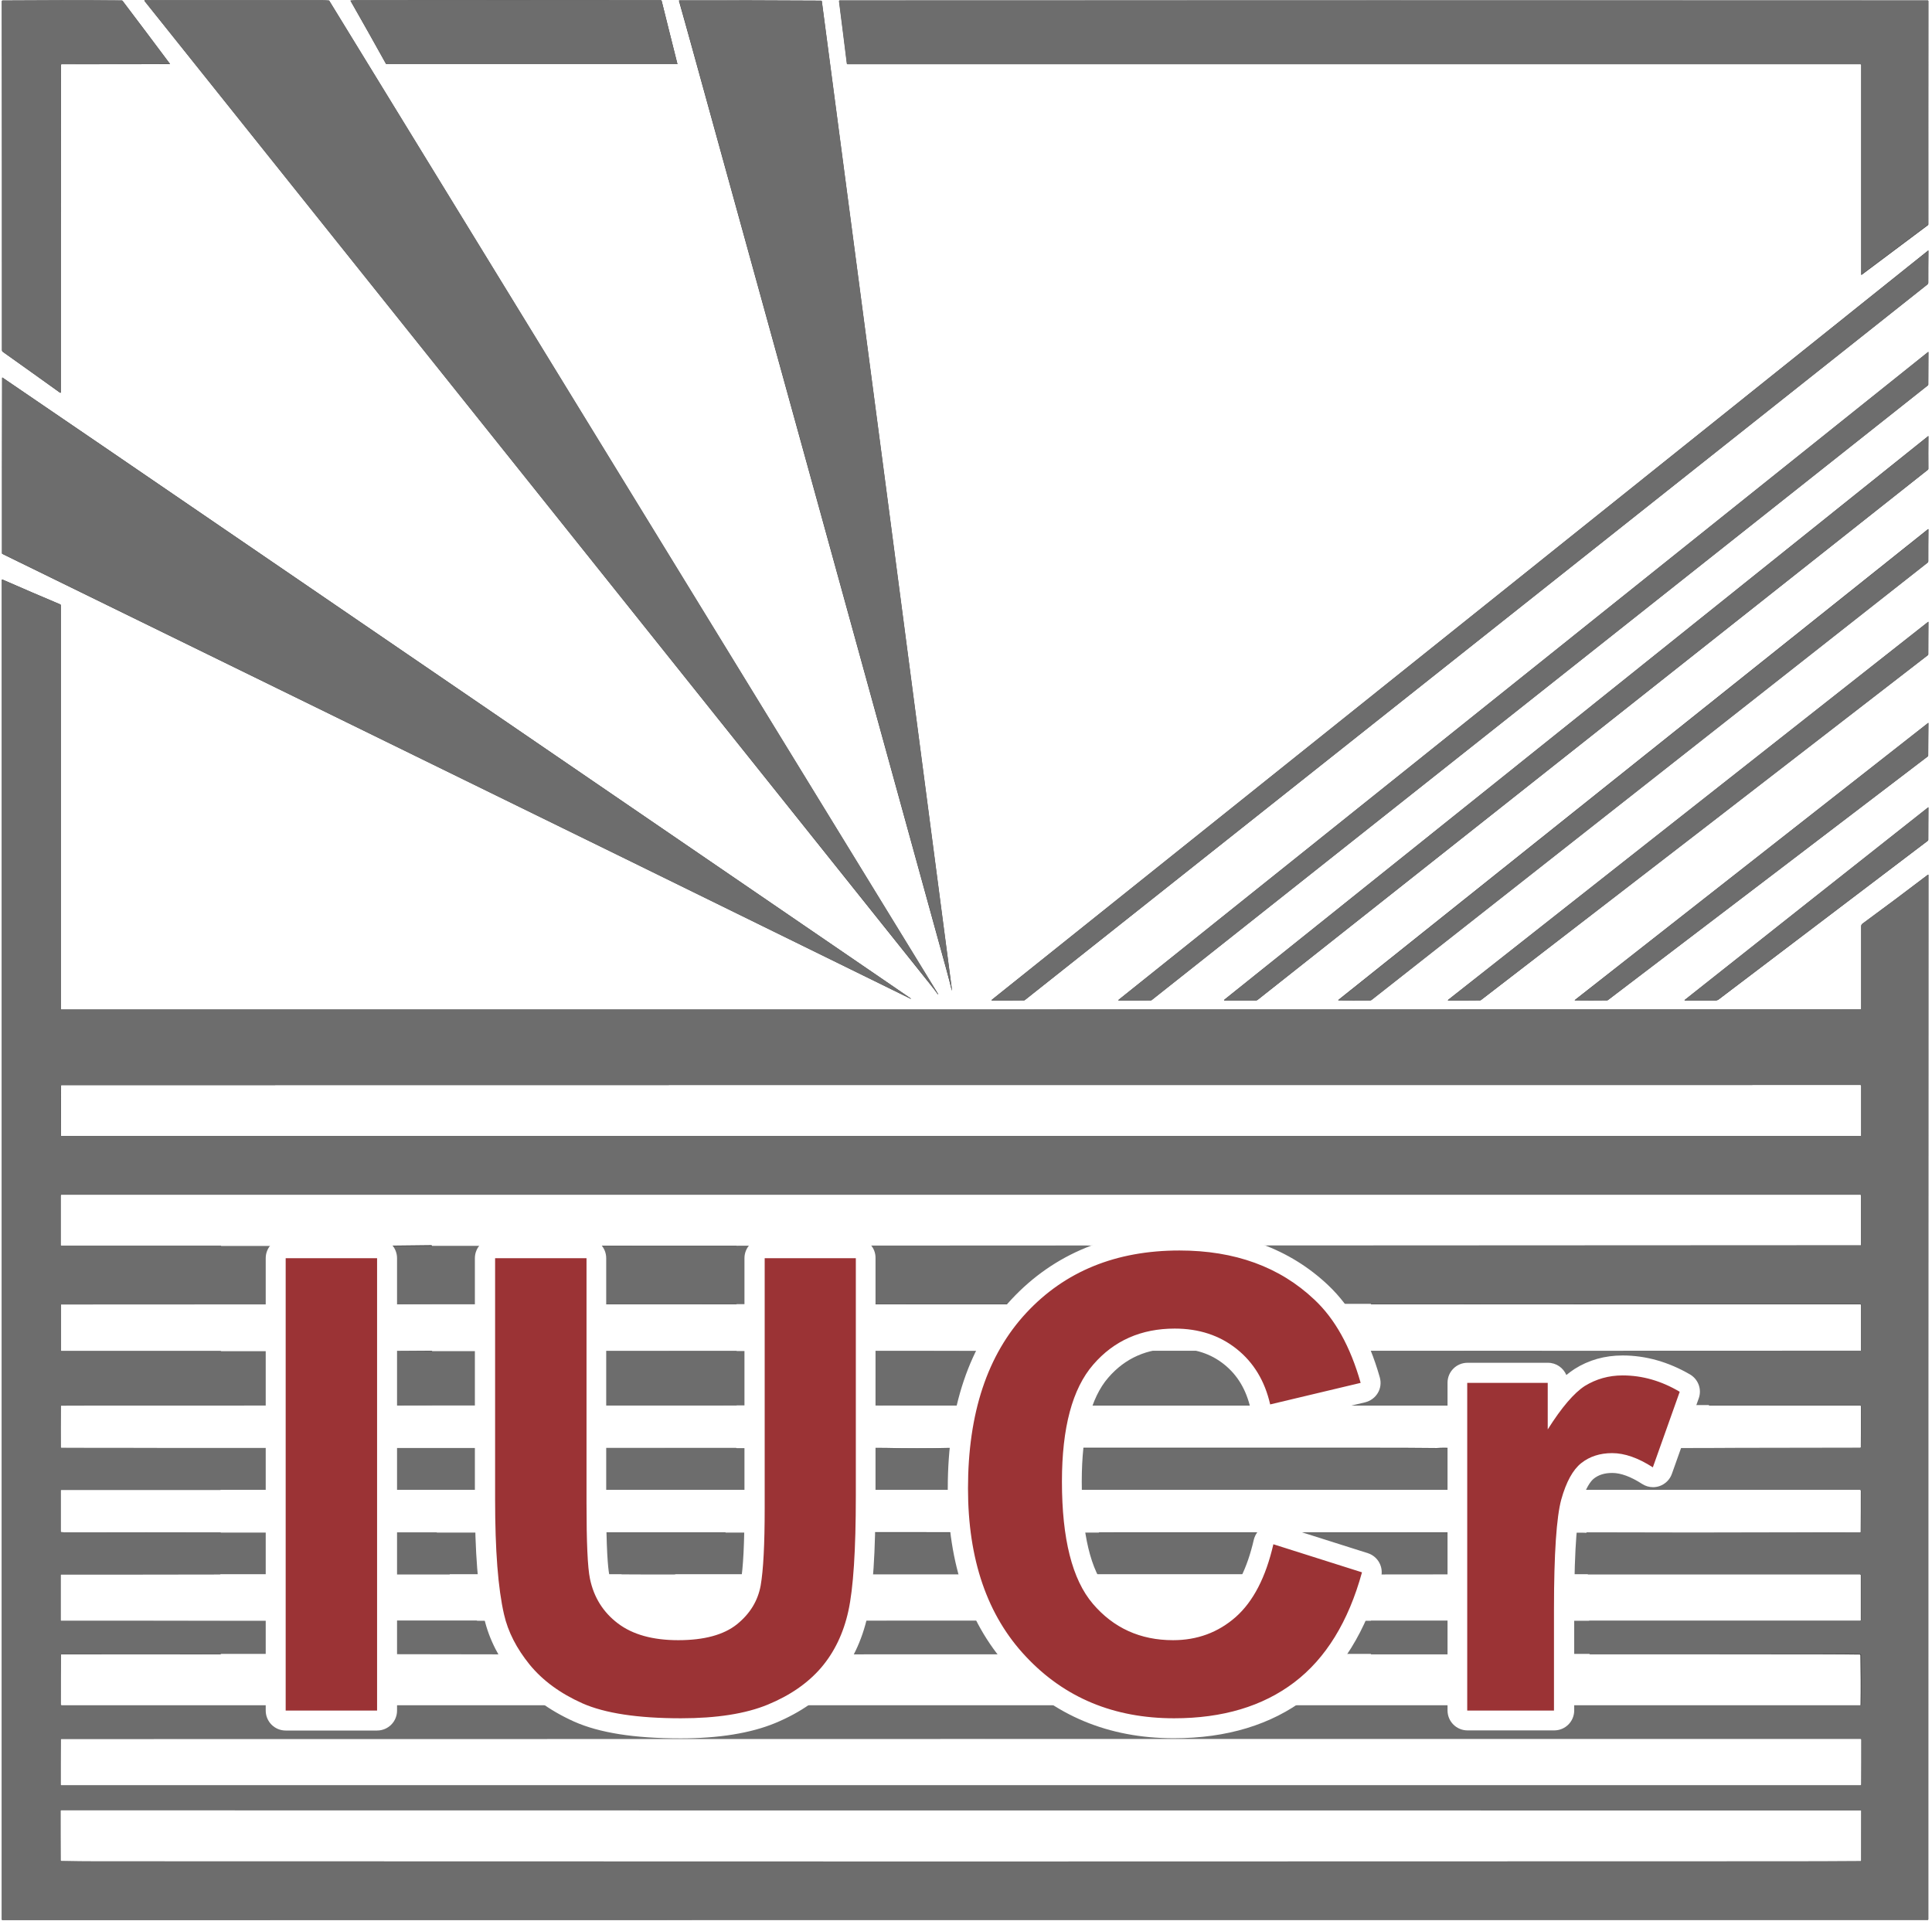
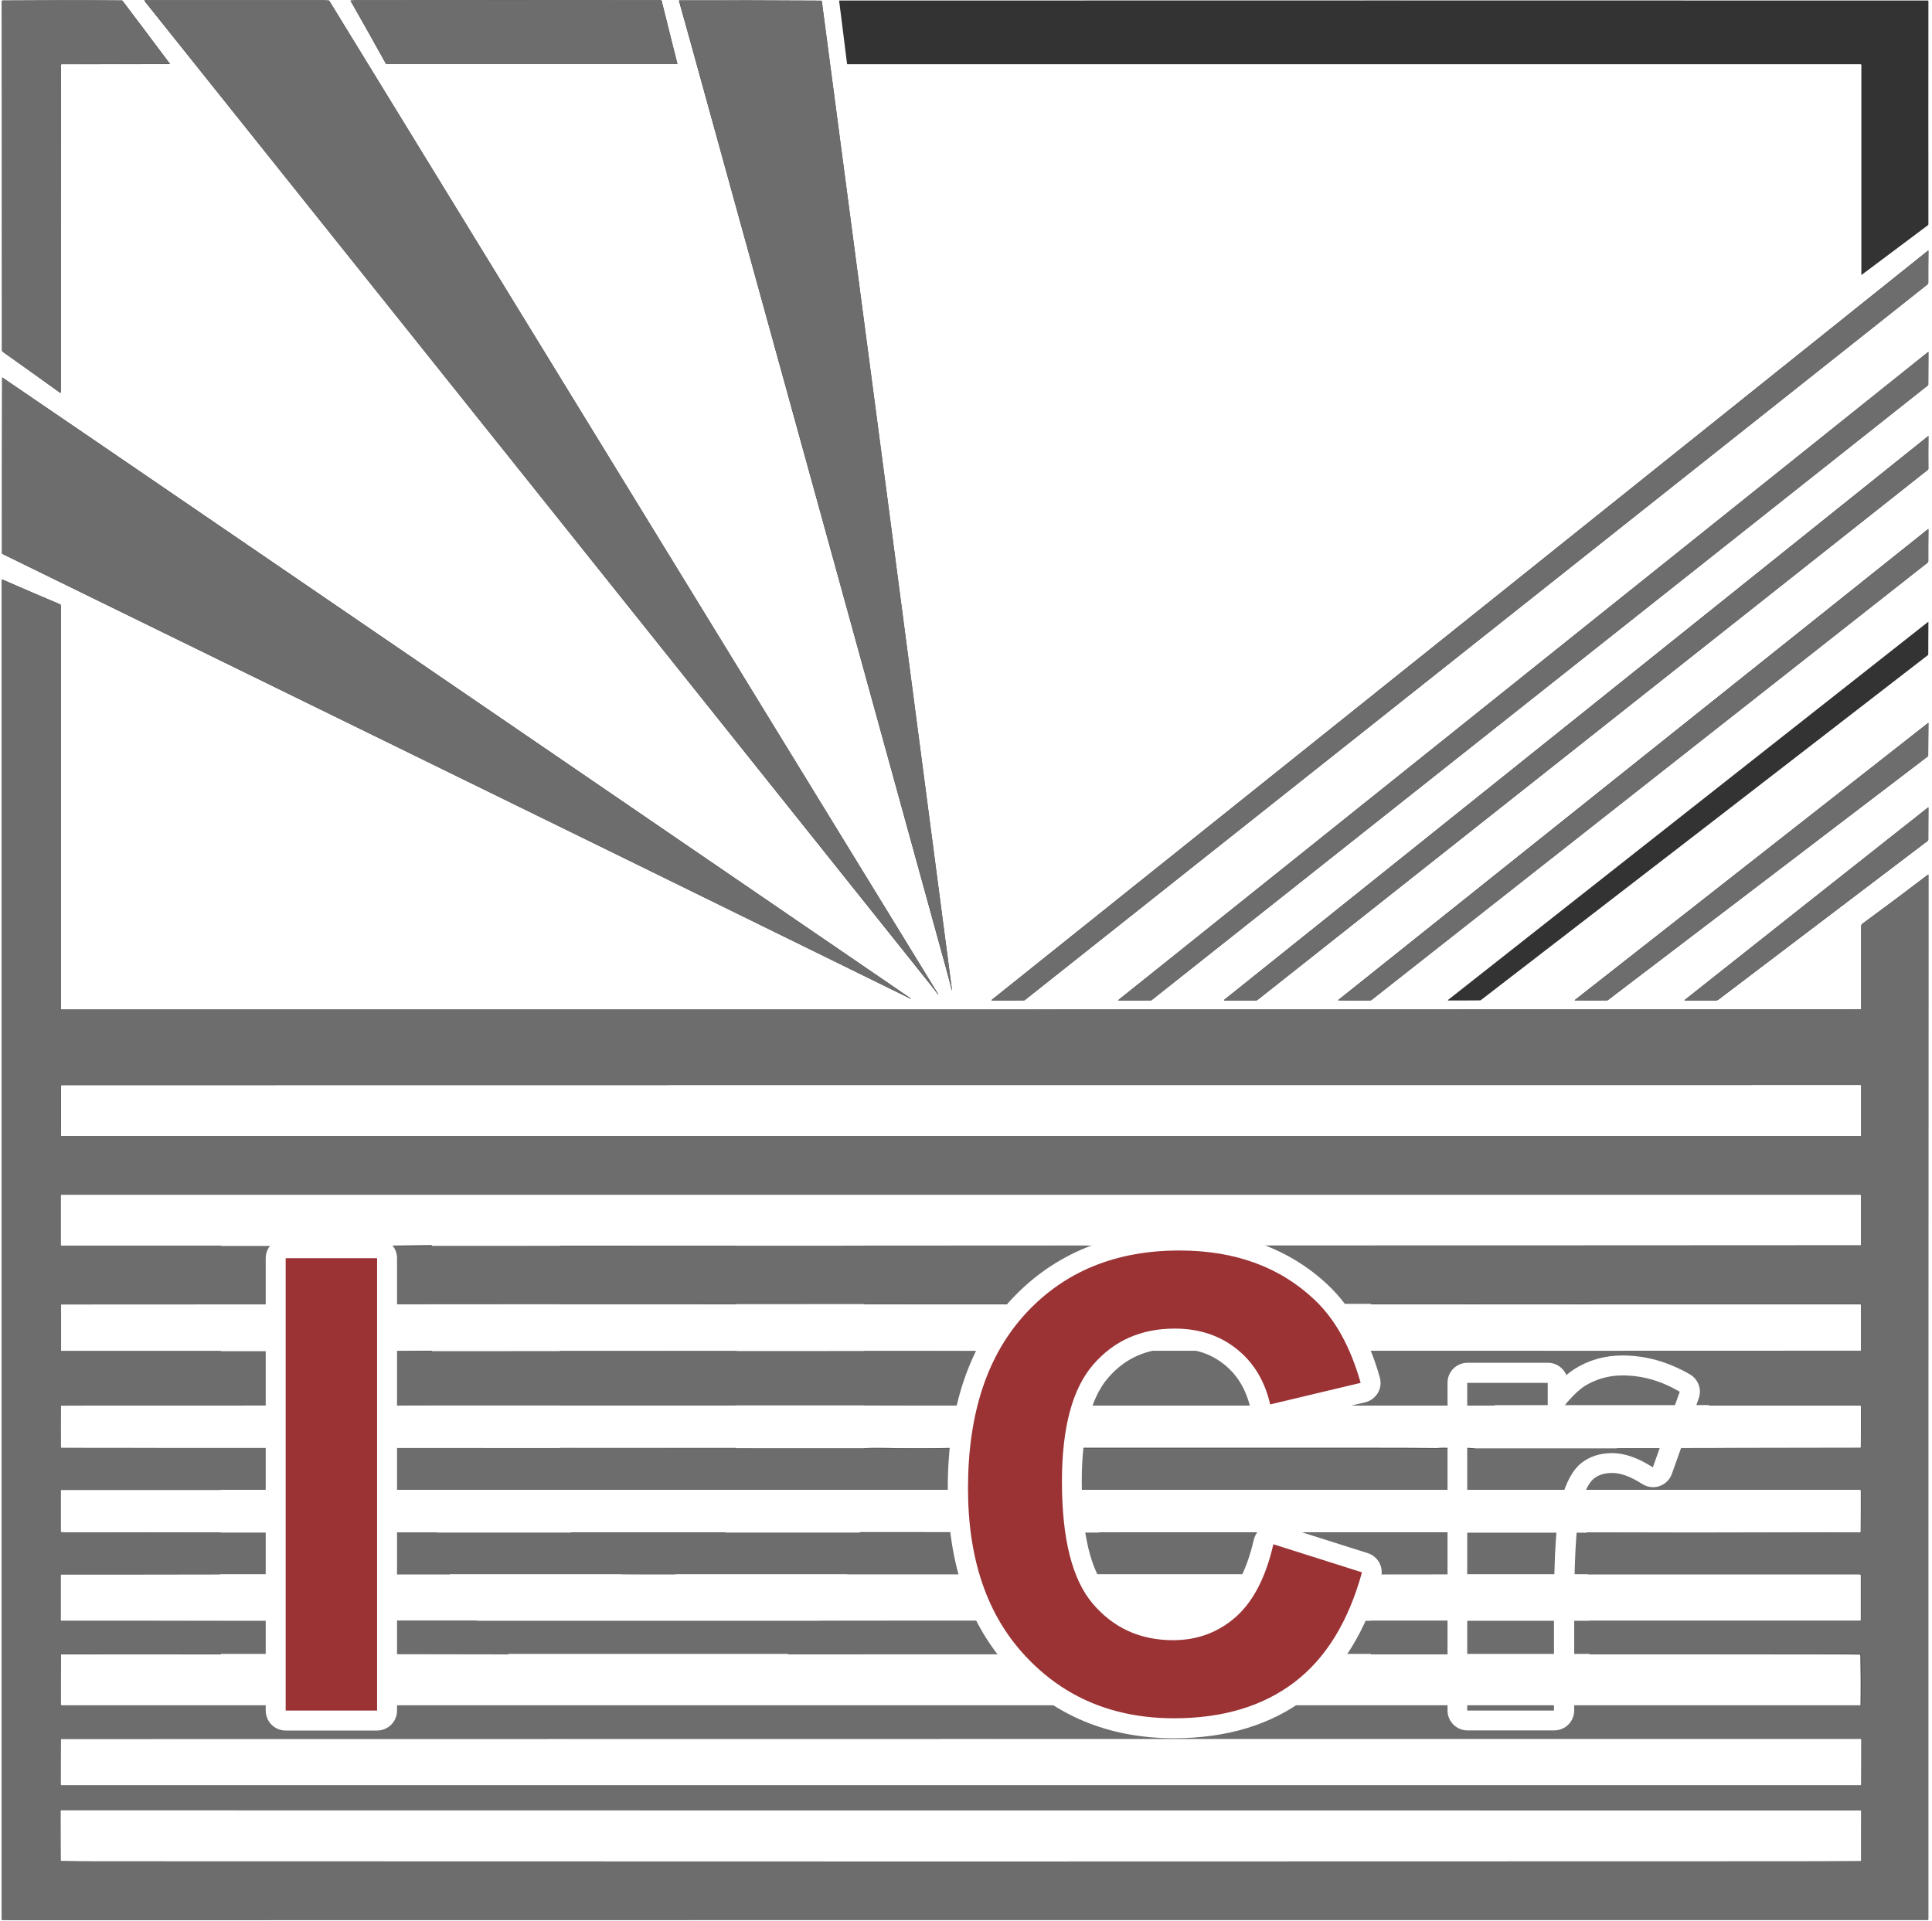
<svg xmlns="http://www.w3.org/2000/svg" version="1.1" id="Calque_1" x="0px" y="0px" viewBox="0 0 1452 1444" style="enable-background:new 0 0 1452 1444;" xml:space="preserve">
  <rect x="0" y="0" width="1452" height="1444" fill="#333333" stroke="none" />
  <style type="text/css">
	.st0{fill:#FFFFFF;}
	.st1{fill:#6D6D6D;}
	.st2{fill:#9B3335;}
</style>
  <g>
    <path class="st0" d="M0,0c484,0,968,0,1452,0c0,481.3,0,962.7,0,1444c-484,0-968,0-1452,0C0,962.7,0,481.3,0,0z M46.3,48.3   c27,0,54-0.1,81.3-0.1c0.2,0,0.2-0.1,0.1-0.2c-12.2-16.4-24.1-32.2-35.5-47.2c-0.2-0.3-0.5-0.4-0.8-0.4C61.6,0.1,31.7,0.2,1.9,0.4   c-0.3,0-0.5,0.2-0.5,0.5c0.1,86.4,0.1,173.8,0.1,262.3c0,0.5,0.2,1,0.7,1.3C16.7,274.8,31,285,45,295.1c0.5,0.3,0.7,0.2,0.7-0.4   c0-82.5,0-164.5,0.1-245.9C45.8,48.5,46,48.3,46.3,48.3z M247.1,0.4c-1.6-0.1-3.2-0.2-4.9-0.2c-44.2,0-88.7,0-133.2,0   c-0.5,0-0.6,0.2-0.3,0.6C305.8,247.4,502.6,493.8,699.2,740c2,2.5,3.8,4.8,5.4,7.1c0.7,0.7,0.7,0.6,0.1-0.4   C552.3,498,399.9,249.3,247.5,0.7C247.4,0.5,247.3,0.4,247.1,0.4L247.1,0.4z M263.6,0.4c-0.2,0-0.2,0.1-0.1,0.3   c9.1,15.9,17.9,31.6,26.5,47.1c0.2,0.3,0.4,0.4,0.7,0.4c73,0,145.8,0,218.2,0c0.2,0,0.2-0.1,0.2-0.2c-3.9-15.6-7.9-31.3-11.8-47.2   c-0.1-0.4-0.3-0.6-0.7-0.6c-76.2-0.1-152.5-0.1-228.9,0C266.5,0.2,265.1,0.3,263.6,0.4z M519.2,32.6c64.1,232,128.1,464,192,696   c1.7,6,3,11.3,4.1,15.9c0.1,0,0.1-0.6-0.1-1.9c-32.4-247.4-64.9-494.6-97.6-741.6c0-0.3-0.2-0.5-0.6-0.5   c-34.5-0.2-70-0.3-106.3-0.2c-0.4,0-0.5,0.2-0.4,0.5C513.3,11.3,516.2,21.9,519.2,32.6z M1449.3,0.9c0-0.4-0.2-0.5-0.5-0.5   c-272.8-0.1-545.3-0.1-817.6,0c-0.4,0-0.6,0.2-0.5,0.6c2.1,16.2,4,31.9,5.9,47c0,0.2,0.2,0.3,0.4,0.3c253.8,0,507.6,0,761.2,0   c0.5,0,0.7,0.2,0.7,0.7c0,52.5,0,105,0,157.5c0,0.2,0.1,0.2,0.2,0.1c16.9-12.6,33.5-25.1,49.8-37.3c0.3-0.2,0.4-0.5,0.4-0.8   C1449.2,112.9,1449.3,57,1449.3,0.9L1449.3,0.9z M1449.3,188.4c0-0.2-0.1-0.2-0.2-0.1C1214.6,376.1,980,563.8,745.5,751.4   c-0.5,0.4-0.4,0.6,0.2,0.6c8,0,16,0,23.8-0.1c0.3,0,0.6-0.1,0.8-0.3c226.6-179.7,452.7-359,678.2-537.8c0.4-0.4,0.7-0.8,0.7-1.4   C1449.2,204.5,1449.2,196.5,1449.3,188.4L1449.3,188.4z M1449.3,264.7c0-0.2-0.1-0.2-0.2-0.1C1246,427,1043.3,589.3,840.8,751.4   c-0.5,0.4-0.4,0.6,0.2,0.6c8.1,0,16,0,23.7-0.1c0.3,0,0.6-0.1,0.9-0.3c194.4-154,388.8-307.9,583.2-461.9c0.3-0.2,0.4-0.5,0.4-0.8   C1449.2,281.2,1449.3,273.1,1449.3,264.7L1449.3,264.7z M256.2,540.8c142.7,69.8,285.4,139.7,428,209.8c0.4,0.1,0.6,0.1,0.5,0   C482.1,612,279.5,473.4,76.8,334.9C51.7,317.8,26.7,300.7,2,283.9c-0.3-0.2-0.4-0.1-0.4,0.2c-0.1,43.6-0.1,87.6-0.1,131.8   c0,0.2,0.1,0.3,0.2,0.4C86.8,457.9,171.6,499.4,256.2,540.8L256.2,540.8z M1449.3,327.9c0-0.2-0.1-0.2-0.2-0.1   C1272.9,469,1096.7,610.1,920.4,751.2c-0.6,0.5-0.5,0.8,0.3,0.8c7.4,0,15,0,22.9,0c0.6,0,1.2-0.2,1.7-0.6   c167.2-132.2,335.1-265,503.7-398.4c0.2-0.2,0.3-0.4,0.3-0.7C1449.2,344.6,1449.2,336.5,1449.3,327.9L1449.3,327.9z M1449.3,398   c0-0.4-0.1-0.4-0.4-0.2c-147.9,118-295.5,235.9-443,353.7c-0.3,0.2-0.2,0.3,0.1,0.3c6.8,0.2,14.6,0.2,23.5,0.1c0.5,0,1-0.2,1.4-0.5   c139.1-109.4,278.3-218.9,417.8-328.6c0.3-0.3,0.5-0.6,0.5-1C1449.2,414,1449.2,406,1449.3,398L1449.3,398z M1398.2,758.7   c-450.4,0.1-901.1,0.1-1352.1,0.1c-0.2,0-0.4-0.1-0.4-0.4c0-101.2,0-202.4,0-303.4c0-0.4-0.2-0.7-0.6-0.8   c-14.5-6.1-28.9-12.3-43.3-18.6c-0.2-0.1-0.4,0-0.4,0.2c0,335.6,0,671.3,0,1007c0,0.2,0.1,0.3,0.3,0.3   c482.3-0.1,964.7-0.1,1447.1-0.1c0.3,0,0.4-0.1,0.4-0.4c0-261.6,0-523.3,0.1-784.9c0-0.3-0.1-0.4-0.4-0.2   c-16.3,12.4-32.7,24.7-49.2,36.8c-0.6,0.5-0.9,1.1-0.9,1.9c0,19.8,0,40.5,0,61.9C1398.8,758.5,1398.6,758.7,1398.2,758.7   L1398.2,758.7z M1449.3,467.5c0-0.2-0.1-0.2-0.2-0.1c-120.1,94.6-240.3,189.3-360.6,284c-0.5,0.4-0.4,0.6,0.2,0.6   c8,0,15.8,0,23.5-0.1c0.3,0,0.6-0.1,0.9-0.3c111.8-86.1,223.7-172.4,335.7-259.1c0.3-0.2,0.4-0.5,0.4-0.8   C1449.2,484.2,1449.3,476.1,1449.3,467.5L1449.3,467.5z M1449.3,543.5c0-0.2-0.1-0.2-0.2-0.1c-88.2,69.2-176.7,138.6-265.5,208.2   c-0.3,0.2-0.2,0.3,0.1,0.3c8.1,0.1,16.1,0.1,23.9,0c0.3,0,0.6-0.1,0.9-0.3c79.9-60.8,160-121.8,240.2-183c0.3-0.2,0.4-0.5,0.4-0.9   C1449.2,559.7,1449.2,551.7,1449.3,543.5z M1449.3,607c0-0.2-0.1-0.2-0.2-0.1c-61.1,48.2-122,96.4-182.8,144.6   c-0.4,0.3-0.4,0.5,0.2,0.5c7.5,0,15.1,0,22.8,0c0.9,0,1.7-0.3,2.4-0.8c52.5-39.8,104.8-79.5,157.1-119.2c0.3-0.2,0.4-0.5,0.4-0.8   C1449.2,623.7,1449.3,615.6,1449.3,607L1449.3,607z" />
    <path class="st1" d="M92.2,0.7c11.4,15.1,23.2,30.8,35.5,47.2c0.1,0.2,0.1,0.2-0.1,0.2c-27.2,0-54.3,0.1-81.3,0.1   c-0.3,0-0.5,0.2-0.5,0.5c-0.1,81.4-0.1,163.4-0.1,245.9c0,0.6-0.2,0.7-0.7,0.4C31,285,16.7,274.8,2.2,264.5   c-0.4-0.3-0.7-0.7-0.7-1.3c0-88.5,0-175.9-0.1-262.3c0-0.3,0.2-0.5,0.5-0.5c29.8-0.2,59.6-0.3,89.5-0.1C91.8,0.3,92,0.4,92.2,0.7z" />
    <path class="st1" d="M109,0.2c44.6,0,89,0,133.2,0c1.6,0,3.3,0.1,4.9,0.2c0.2,0,0.3,0.1,0.4,0.2c152.4,248.6,304.8,497.3,457.3,746   c0.6,1,0.6,1.1-0.1,0.4c-1.7-2.2-3.5-4.6-5.4-7.1C502.6,493.8,305.8,247.4,108.7,0.9C108.4,0.4,108.5,0.2,109,0.2L109,0.2z" />
    <path class="st1" d="M263.6,0.4c1.5-0.1,2.9-0.2,4.1-0.2c76.3-0.1,152.6-0.1,228.9,0c0.4,0,0.6,0.2,0.7,0.6   c4,15.9,7.9,31.6,11.8,47.2c0,0.2,0,0.2-0.2,0.2c-72.5,0-145.2,0-218.2,0c-0.3,0-0.6-0.1-0.7-0.4c-8.6-15.5-17.5-31.2-26.5-47.1   C263.4,0.5,263.4,0.5,263.6,0.4z" />
    <path class="st1" d="M510.8,0.3c36.3-0.1,71.7,0,106.3,0.2c0.3,0,0.5,0.2,0.6,0.5c32.7,247,65.2,494.2,97.6,741.6   c0.2,1.3,0.2,2,0.1,1.9c-1.1-4.6-2.5-9.8-4.1-15.9c-63.9-232-127.9-464-192-696c-3-10.7-5.9-21.3-8.8-31.8   C510.3,0.4,510.4,0.3,510.8,0.3z" />
-     <path class="st1" d="M631.1,0.3c272.3-0.1,544.9-0.1,817.6,0c0.4,0,0.5,0.2,0.5,0.5c0,56.2-0.1,112.1-0.1,167.6   c0,0.3-0.1,0.6-0.4,0.8c-16.3,12.2-32.9,24.7-49.8,37.3c-0.1,0.1-0.2,0.1-0.2-0.1c0-52.5,0-105,0-157.5c0-0.5-0.2-0.7-0.7-0.7   c-253.6,0-507.4,0-761.2,0c-0.2,0-0.3-0.1-0.4-0.3c-1.9-15.1-3.8-30.8-5.9-47C630.6,0.5,630.7,0.3,631.1,0.3L631.1,0.3z" />
    <path class="st1" d="M1449.1,188.4c0.1-0.1,0.2-0.1,0.2,0.1c-0.1,8.1-0.1,16.1-0.1,24c0,0.6-0.2,1-0.7,1.4   C1223,392.7,996.9,571.9,770.3,751.6c-0.2,0.2-0.5,0.3-0.8,0.3c-7.9,0.1-15.8,0.1-23.8,0.1c-0.6,0-0.7-0.2-0.2-0.6   C980,563.8,1214.6,376.1,1449.1,188.4L1449.1,188.4z" />
    <path class="st1" d="M1449.3,264.7c0,8.5-0.1,16.6-0.1,24.3c0,0.3-0.1,0.6-0.4,0.8c-194.4,154-388.8,307.9-583.2,461.9   c-0.3,0.2-0.6,0.3-0.9,0.3C857,752,849.1,752,841,752c-0.6,0-0.7-0.2-0.2-0.6C1043.3,589.3,1246,427,1449.1,264.5   C1449.2,264.4,1449.3,264.4,1449.3,264.7L1449.3,264.7z" />
    <path class="st1" d="M2,283.9c24.8,16.9,49.7,33.9,74.8,51.1c202.7,138.5,405.3,277,607.9,415.6c0.1,0.1-0.1,0.1-0.5,0   c-142.6-70-285.3-140-428-209.8C171.6,499.4,86.8,457.9,1.7,416.2c-0.1-0.1-0.2-0.2-0.2-0.4c0-44.2,0-88.1,0.1-131.8   C1.6,283.7,1.7,283.7,2,283.9z" />
    <path class="st1" d="M1449.1,327.9c0.1-0.1,0.2-0.1,0.2,0.1c-0.1,8.5-0.1,16.7-0.1,24.4c0,0.3-0.1,0.5-0.3,0.7   c-168.6,133.4-336.5,266.2-503.7,398.4c-0.5,0.4-1.1,0.6-1.7,0.6c-7.8,0-15.5,0-22.9,0c-0.8,0-0.9-0.2-0.3-0.8   C1096.7,610.1,1272.9,469,1449.1,327.9z" />
    <path class="st1" d="M1449.3,398c-0.1,8-0.1,16-0.1,24c0,0.4-0.2,0.7-0.5,1c-139.4,109.6-278.7,219.2-417.8,328.6   c-0.4,0.3-0.9,0.5-1.4,0.5c-8.9,0.1-16.7,0.1-23.5-0.1c-0.3,0-0.4-0.1-0.1-0.3c147.4-117.8,295.1-235.7,443-353.7   C1449.2,397.5,1449.3,397.6,1449.3,398L1449.3,398z" />
-     <path class="st1" d="M1449.1,467.4c0.1-0.1,0.2-0.1,0.2,0.1c-0.1,8.6-0.1,16.7-0.1,24.2c0,0.3-0.1,0.6-0.4,0.8   c-112,86.7-223.9,173.1-335.7,259.1c-0.3,0.2-0.6,0.3-0.9,0.3c-7.6,0.1-15.5,0.1-23.5,0.1c-0.6,0-0.7-0.2-0.2-0.6   C1208.8,656.6,1329,561.9,1449.1,467.4L1449.1,467.4z" />
    <path class="st1" d="M1449.1,543.4c0.2-0.1,0.2-0.1,0.2,0.1c-0.1,8.2-0.1,16.2-0.1,24.2c0,0.4-0.2,0.7-0.4,0.9   c-80.2,61.2-160.3,122.2-240.2,183c-0.3,0.2-0.6,0.3-0.9,0.3c-7.9,0.1-15.8,0.1-23.9,0c-0.4,0-0.4-0.1-0.1-0.3   C1272.4,682,1360.9,612.6,1449.1,543.4z" />
    <path class="st1" d="M1449.1,606.8c0.1-0.1,0.2-0.1,0.2,0.1c-0.1,8.6-0.1,16.7-0.1,24.2c0,0.3-0.1,0.6-0.4,0.8   c-52.2,39.7-104.6,79.4-157.1,119.2c-0.7,0.5-1.5,0.8-2.4,0.8c-7.7,0-15.3,0-22.8,0c-0.6,0-0.6-0.2-0.2-0.5   C1327.1,703.3,1388.1,655.1,1449.1,606.8L1449.1,606.8z" />
    <path class="st0" d="M46.3,815.6c450.5-0.1,901.1-0.1,1351.8-0.1c0.4,0,0.7,0.2,0.7,0.7c0,12.5,0,25,0,37.3c0,0.2-0.1,0.3-0.3,0.3   c-450.6,0-901.4,0-1352.4,0c-0.2,0-0.3-0.1-0.3-0.3c0-12.6,0-25.1,0.1-37.4C45.8,815.7,46,815.6,46.3,815.6L46.3,815.6z" />
    <path class="st0" d="M46.1,898c450.6,0,901.2,0,1351.9,0c0.5,0,0.7,0.2,0.7,0.7c0,12,0,24.3,0,36.9c0,0.5-0.2,0.7-0.7,0.7   c-122.7,0-245.1,0-367.3,0.1c-0.3,0-0.5,0.2-0.5,0.5c-0.1,14.3-0.1,28.6,0,42.9c0,0.3,0.2,0.5,0.5,0.5   c122.3,0.1,244.7,0.1,367.3,0.1c0.4,0,0.7,0.2,0.7,0.7c0,11.2,0,22.6,0,34c0,0.3-0.2,0.5-0.5,0.5c-37.8,0-75.6,0.1-113.2,0.1   c-0.3,0-0.5,0.2-0.5,0.5c-0.1,13-0.1,26.3-0.1,39.9c0,0.2,0.1,0.3,0.3,0.3c37.3,0,75,0,113.1,0c0.5,0,0.8,0.3,0.8,0.8   c0,10.8,0,21-0.1,30.6c0,0.3-0.2,0.5-0.5,0.5c-60.8,0-121.5,0.1-182.2,0.3c-0.3,0-0.6,0.1-0.9,0.3c-9.2,8.1-15.8,18.2-19.7,30.3   c-0.1,0.4,0,0.6,0.4,0.6c67.6,0,135,0,202.2,0c0.4,0,0.7,0.2,0.7,0.7c0,10.6,0,20.9-0.1,30.8c0,0.4-0.2,0.6-0.7,0.6   c-15.9-0.1-31.1-0.1-45.5,0c-52.9,0.2-106.2,0.2-159.7,0c-0.2,0-0.2,0.1-0.2,0.2c0.3,10,0.6,20.3,1,31c0,0.2,0.1,0.2,0.3,0.2   c68,0,136,0,204.1,0c0.6,0,0.8,0.3,0.8,0.8c0,11.4,0,22.6,0,33.5c0,0.5-0.2,0.7-0.7,0.7c-67.5,0-135.3,0-203.3,0   c-0.2,0-0.3,0.1-0.3,0.3c0.1,8.6,0.2,16.6,0.3,24.2c0,0.3,0.2,0.5,0.5,0.5c58.5,0,117.3,0,176.4,0.1c9.2,0,17.9,0.1,26.3,0.2   c0.3,0,0.5,0.2,0.5,0.5c0.2,12.3,0.3,24.7,0.1,37.3c0,0.4-0.2,0.5-0.5,0.5c-450.6,0-901.2,0-1351.7,0c-0.5,0-0.7-0.2-0.7-0.7   c0-12.5,0-25,0.1-37.3c0-0.3,0.2-0.5,0.5-0.5c39.6-0.1,79.5-0.1,119.7,0c0.2,0,0.2-0.1,0.2-0.2c0-8.2,0-16.3-0.1-24.2   c0-0.3-0.2-0.5-0.5-0.5c-39.6-0.1-79.5-0.1-119.6-0.1c-0.2,0-0.3-0.1-0.3-0.3c0-11.5,0-22.9,0-34.4c0-0.2,0.1-0.3,0.3-0.3   c40.2,0,80.1,0,119.6-0.1c0.3,0,0.5-0.2,0.5-0.5c0.1-9.9,0.1-20.1,0.1-30.7c0-0.2-0.1-0.2-0.2-0.2c-37.2-0.1-74.3-0.1-111.2,0   c-2.9,0-5.8-0.1-8.7-0.3c-0.2,0-0.3-0.1-0.3-0.3c0-10.6,0-21,0-31.1c0-0.2,0.1-0.3,0.3-0.3c39.8,0,79.7,0,119.8,0   c0.3,0,0.4-0.1,0.4-0.4c0-10.4,0-20.7,0-30.8c0-0.2-0.1-0.2-0.2-0.2c-11.7,0.2-23.4,0.2-35,0.2c-1.7,0-3.3-0.1-5-0.2   c-27-0.1-53.5-0.1-79.7-0.1c-0.3,0-0.5-0.2-0.5-0.5c-0.1-10.3-0.1-20.6,0-30.9c0-0.3,0.2-0.5,0.5-0.5c39.3-0.1,79.2-0.1,119.6-0.1   c0.2,0,0.3-0.1,0.3-0.3c0-13.1,0-26.5,0-40.1c0-0.2-0.1-0.4-0.4-0.4c-39.9,0-79.8,0-119.8,0c-0.2,0-0.3-0.1-0.3-0.3   c0-11.3,0-22.8,0-34.7c0-0.2,0.1-0.2,0.2-0.2c40.3,0,80.2,0,119.7-0.1c0.3,0,0.5-0.2,0.5-0.5c0.1-14.1,0.1-28.5,0.1-43.1   c0-0.2-0.1-0.3-0.3-0.3c-39.8,0-79.7,0-119.8,0c-0.3,0-0.4-0.1-0.4-0.4c0-12.4,0-24.9,0-37.5C45.7,898.1,45.9,898,46.1,898   L46.1,898z M261.5,937.2L262,980c0,0.3,0.3,0.6,0.6,0.6l62-0.7c0.3,0,0.6-0.3,0.6-0.6l0,0l-0.5-42.8c0-0.3-0.3-0.6-0.6-0.6l-62,0.7   C261.8,936.6,261.5,936.9,261.5,937.2z M420.5,936.8v43c0,0.3,0.2,0.5,0.5,0.5h0h132.2c0.3,0,0.5-0.2,0.5-0.5c0,0,0,0,0,0v-43   c0-0.3-0.2-0.5-0.5-0.5c0,0,0,0,0,0H421C420.7,936.2,420.5,936.5,420.5,936.8C420.5,936.8,420.5,936.8,420.5,936.8z M649.2,979.6   c0,0.5,0.2,0.7,0.7,0.7c36.1,0,72.6,0,109.4,0c0.4,0,0.7-0.2,1-0.5c16-18.4,34.8-32.8,56.5-43.1c0.7-0.3,0.6-0.5-0.1-0.5   c-55.4,0-111.1,0-167.1,0c-0.2,0-0.4,0.1-0.4,0.4C649.3,951,649.3,965.3,649.2,979.6z M261.6,1016.1l0.3,39.9   c0,0.2,0.2,0.4,0.4,0.4h0l62.4-0.4c0.2,0,0.4-0.2,0.4-0.4l-0.3-39.9c0-0.2-0.2-0.4-0.4-0.4h0l-62.4,0.4   C261.8,1015.7,261.6,1015.9,261.6,1016.1z M420.5,1015.8v40.1c0,0.2,0.1,0.3,0.3,0.3h132.6c0.2,0,0.3-0.1,0.3-0.3v-40.1   c0-0.2-0.1-0.3-0.3-0.3H420.8C420.6,1015.5,420.5,1015.6,420.5,1015.8z M722.5,1055.7c3.2-14.1,7.8-27.4,13.8-39.7   c0.1-0.3,0-0.4-0.3-0.4c-28.6-0.1-57.4-0.1-86.4-0.1c-0.3,0-0.4,0.1-0.4,0.4c0,13.1,0,26.3,0,39.8c0,0.3,0.2,0.5,0.5,0.5   c23.8,0.1,47.9,0.1,72.1,0.1C722.2,1056.3,722.5,1056.1,722.5,1055.7L722.5,1055.7z M826.4,1030.2c-7,7.4-12.8,15.8-17.1,25.3   c-0.2,0.5-0.1,0.8,0.5,0.8c104.1,0,208.4,0,312.9,0c0.4,0,0.6-0.2,0.8-0.5c9.4-15.2,21.2-28.6,35.3-40c0.2-0.2,0.2-0.3-0.1-0.3   c-104,0-208.5,0-313.4,0c-0.3,0-0.6,0.1-0.9,0.2C837.6,1019.9,831.6,1024.7,826.4,1030.2L826.4,1030.2z M288.1,1088.4   c-8.5-0.1-17.1-0.2-25.9-0.2c-0.2,0-0.4,0.1-0.4,0.4c0,10.3,0,20.6-0.1,30.9c0,0.2,0.1,0.3,0.3,0.3c21.1,0,42,0,62.7,0   c0.2,0,0.3-0.1,0.3-0.3c0-10.3,0-20.5,0-30.6c0-0.2-0.1-0.3-0.3-0.3C312.4,1088.6,300.2,1088.6,288.1,1088.4z M420.5,1088.8v30.4   c0,0.3,0.2,0.5,0.5,0.5h132.2c0.3,0,0.5-0.2,0.5-0.5v-30.4c0-0.3-0.2-0.5-0.5-0.5H421C420.7,1088.3,420.5,1088.6,420.5,1088.8z    M718.4,1088.6c-1.8-0.3-3.7-0.4-5.9-0.3c-15.5,0.4-31,0.4-46.5,0c-6.6-0.1-12-0.1-16.4,0.2c-0.2,0-0.3,0.1-0.3,0.3   c0,10.3,0,20.5,0,30.6c0,0.2,0.1,0.3,0.3,0.3c23.8,0,47.6,0,71.3,0c0.3,0,0.4-0.2,0.4-0.4c-1.7-9.9-2.4-19.8-2.1-29.7   C719.2,1089,718.9,1088.7,718.4,1088.6L718.4,1088.6z M1107.9,1088.5c-5.9-0.4-11.2-0.4-15.9-0.1c-0.3,0-0.7,0-1,0   c-3.8-0.3-7.5-0.3-11.2,0c-0.3,0-0.7,0-1,0c-15.1-0.2-30.4-0.2-46-0.2c-63.8,0-127.5,0-191.2,0c-4.9,0-9.7,0-14.5,0   c-8.5-0.1-16.8,0-25,0.3c-0.2,0-0.2,0.1-0.3,0.3c-0.1,10.6,1.4,20.8,4.5,30.5c0.1,0.3,0.3,0.5,0.7,0.5c98.2,0,196.2,0,293.8-0.1   c0.3,0,0.5-0.2,0.6-0.5c1.2-10,3.4-20.1,6.9-30.4C1108.2,1088.6,1108.1,1088.5,1107.9,1088.5z M261.7,1183c0,0.2,0.1,0.3,0.3,0.3   c25.4,0,50.6,0,75.8,0c0.2,0,0.3-0.1,0.2-0.3c-4.2-9.7-7.4-19.8-9.5-30.5c-0.1-0.4-0.3-0.6-0.8-0.6c-21.8,0-43.7,0-65.6,0   c-0.2,0-0.4,0.1-0.4,0.4C261.8,1162.4,261.8,1172.7,261.7,1183L261.7,1183z M442.4,1168.8c6.9,6.3,15,11.1,24.1,14.2   c0.3,0.1,0.6,0.2,1,0.2c12.6,0.1,25.6,0.1,38.9,0.1c0.7,0,1.4-0.1,2-0.4c7.4-2.7,13.7-6.1,19-10.2c7.6-5.9,13.5-12.7,17.9-20.6   c0.1-0.2,0.1-0.3-0.2-0.3c-38.8,0-77.4,0-115.9,0c-0.3,0-0.3,0.1-0.2,0.3C432.8,1158.5,437.3,1164.1,442.4,1168.8L442.4,1168.8z    M646.2,1152c-2.4,10.6-5.6,20.9-9.6,30.8c-0.1,0.3,0,0.4,0.3,0.4c35.9,0,72.2,0,108.7,0c0.2,0,0.2-0.1,0.1-0.2   c-6.2-9.7-11.4-20-15.5-30.8c-0.1-0.3-0.3-0.5-0.7-0.5c-26.9-0.1-54.6-0.1-83-0.1C646.3,1151.8,646.2,1151.8,646.2,1152L646.2,1152   z M1100,1180.5c0.4-8.6,0.4-18.1,0-28.5c0-0.2-0.1-0.2-0.3-0.2c-91.3,0-182.6,0-273.7,0c-0.3,0-0.3,0.1-0.1,0.3   c5.5,5.7,11.4,10.5,17.6,14.4c13.3,8,27.5,12.5,42.7,13.3c17.4,1,34.8,2.1,52,3.5c0.3,0,0.7,0,1,0c53.7,0,107.1,0,160.4-0.1   c0.3,0,0.5-0.2,0.6-0.5c0.1-0.6,0.1-1-0.1-1.2C1100.1,1181.2,1100,1180.8,1100,1180.5L1100,1180.5z M382.2,1243.3   c0.2,0,0.2-0.1,0.1-0.2c-8.6-7.5-16.5-15.7-23.5-24.5c-0.2-0.3-0.5-0.4-0.8-0.4c-32,0-64,0-95.8,0c-0.3,0-0.4,0.1-0.4,0.4   c0,8.1,0,16.2,0,24.3c0,0.2,0.1,0.2,0.2,0.2C302,1243.2,342,1243.2,382.2,1243.3z M811,1243.3c0.3,0,0.3-0.1,0-0.2   c-12.1-6.2-23.9-14.4-35.3-24.4c-0.3-0.3-0.7-0.4-1.2-0.4c-53.1,0-105.9,0-158.3,0.1c-0.3,0-0.6,0.1-0.8,0.4   c-6.9,8.8-14.6,16.8-23.1,24.2c-0.2,0.2-0.2,0.3,0.1,0.3C664.8,1243.2,737.7,1243.3,811,1243.3z M1030.2,1218.7v24.2   c0,0.2,0.2,0.4,0.4,0.4c0,0,0,0,0,0h69.2c0.2,0,0.4-0.2,0.4-0.4c0,0,0,0,0,0v-24.2c0-0.2-0.2-0.4-0.4-0.4c0,0,0,0,0,0h-69.2   C1030.4,1218.2,1030.2,1218.4,1030.2,1218.7C1030.2,1218.7,1030.2,1218.7,1030.2,1218.7z" />
    <path class="st1" d="M1449.3,657.7c0-0.3-0.1-0.4-0.4-0.2c-16.3,12.4-32.7,24.7-49.2,36.8c-0.6,0.5-0.9,1.1-0.9,1.9   c0,19.8,0,40.5,0,61.9c0,0.4-0.2,0.6-0.6,0.6c-450.4,0.1-901.1,0.1-1352.1,0.1c-0.3,0-0.4-0.1-0.4-0.4c0-101.2,0-202.4,0-303.4   c0-0.4-0.2-0.7-0.6-0.8c-14.5-6.1-28.9-12.3-43.3-18.6l0,0c-0.2-0.1-0.4,0-0.4,0.2c0,335.7,0,671.3,0,1007c0,0.2,0.1,0.3,0.3,0.3   c482.3-0.1,964.7-0.1,1447.1-0.1c0.3,0,0.4-0.1,0.4-0.4C1449.2,1181,1449.2,919.3,1449.3,657.7z M116.7,1218.2   c-23.2,0-46.5,0-69.8,0H46c-0.2,0-0.3-0.1-0.3-0.3c0-11.5,0-22.9,0-34.4c0-0.2,0.1-0.3,0.3-0.3c24.1,0,48,0,71.9,0   c356.3,0,714.8,0,1075.9,0c0,0,0,0,0,0c68,0,136,0,204.1,0c0.5,0,0.8,0.3,0.8,0.8c0,11.4,0,22.6,0,33.5c0,0.5-0.2,0.7-0.7,0.7   H116.7z M45.7,1151.2c0-10.6,0-21,0-31.1c0-0.2,0.1-0.3,0.3-0.3c39.8,0,79.7,0,119.8,0c0,0,0,0,0,0c345.9,0,689.2,0,1030,0   c0,0,0,0,0,0c67.6,0,135,0,202.2,0c0.4,0,0.7,0.2,0.7,0.7c0,10.6,0,20.9-0.1,30.8c0,0.4-0.2,0.6-0.7,0.6c-15.9-0.1-31.1-0.1-45.5,0   c-52.9,0.2-106.2,0.2-159.7,0c-0.2,0-0.2,0.1-0.2,0.2c-1.4-0.1-3.3-0.1-5.6-0.1c-330.7-0.1-670.5-0.1-1019.4-0.1h0   c-0.6,0-1.1,0-1.5,0c0,0-0.1,0-0.1,0c-37.3-0.1-74.3-0.1-111.3,0c-2.9,0-5.8-0.1-8.7-0.3C45.8,1151.4,45.7,1151.3,45.7,1151.2z    M1398.8,898.7c0,12,0,24.3,0,36.9c0,0.1,0,0.2-0.1,0.3c-0.7,0-1.5,0-2.3,0l-1230.2,0.6c0-0.2-0.1-0.3-0.3-0.3   c-39.8,0-79.7,0-119.8,0c-0.3,0-0.4-0.1-0.4-0.4c0-12.4,0-24.9,0-37.5c0-0.2,0.1-0.4,0.4-0.4c450.6,0,901.2,0,1351.9,0   C1398.5,898,1398.8,898.2,1398.8,898.7z M1398.8,980.9c0,11.2,0,22.6,0,34c0,0.2,0,0.3-0.1,0.3l-1232.4,0.4   c-0.1-0.1-0.2-0.2-0.3-0.2c-39.9,0-79.8,0-119.8,0c-0.2,0-0.3-0.1-0.3-0.3c0-11.3,0-22.8,0-34.6l984.7-0.5c0.1,0.1,0.2,0.1,0.3,0.1   c122.3,0.1,244.7,0.1,367.3,0.1C1398.5,980.3,1398.8,980.5,1398.8,980.9z M45.8,816.1L45.8,816.1c0-0.3,0.2-0.5,0.5-0.5   c450.5-0.1,901.1-0.1,1351.8-0.1c0.5,0,0.7,0.2,0.7,0.7c0,12.5,0,25,0,37.3c0,0.2-0.1,0.3-0.3,0.3c-450.6,0-901.4,0-1352.4,0   c-0.2,0-0.3-0.1-0.3-0.3C45.7,840.8,45.7,828.4,45.8,816.1z M45.8,1056.8c0-0.2,0-0.3,0.1-0.3l1238.6-0.4c0,0.1,0.1,0.2,0.3,0.2   c37.3,0,75,0,113.1,0c0.5,0,0.8,0.3,0.8,0.8c0,10.8,0,21-0.1,30.6c0,0.3-0.2,0.5-0.5,0.5c-60.8,0-121.5,0.1-182.2,0.3   c-0.1,0-0.3,0-0.4,0.1c-203.8,0-406.7,0-608.6-0.1c-157.5-0.1-317.7-0.2-480.9-0.2c0,0-0.1,0-0.1,0c-27-0.1-53.5-0.1-79.7-0.1   c-0.3,0-0.5-0.2-0.5-0.5C45.7,1077.4,45.7,1067.1,45.8,1056.8z M1398.8,1398.4c0,0.3-0.1,0.4-0.4,0.4c-16.7,0.1-33.2,0.2-49.6,0.2   c-425.2,0.2-850.5,0.2-1275.8,0c-8.4,0-17.3-0.1-26.7-0.3c-0.3,0-0.5-0.2-0.5-0.5c-0.1-12.3-0.1-24.7-0.1-37.2   c0-0.2,0.1-0.2,0.3-0.2c450.8,0.1,901.7,0.1,1352.4,0.1c0.2,0,0.3,0.1,0.3,0.3C1398.8,1373.6,1398.8,1386,1398.8,1398.4z    M1398.7,1341.3c0,0.3-0.2,0.5-0.5,0.5c-450.8,0-901.5,0-1352.1,0c-0.3,0-0.4-0.1-0.4-0.4c0-11.6,0-22.8,0.1-33.8l0,0   c0-0.3,0.2-0.5,0.5-0.5c450.1-0.1,900.7-0.1,1351.8-0.1c0.5,0,0.7,0.2,0.7,0.7C1398.8,1318.9,1398.8,1330.1,1398.7,1341.3z    M1398.7,1281.2c0,0.4-0.2,0.5-0.5,0.5c-450.6,0-901.2,0-1351.7,0c-0.4,0-0.7-0.2-0.7-0.7c0-12.5,0-25,0.1-37.3   c0-0.3,0.2-0.5,0.5-0.5c11.4,0,22.9,0,34.3-0.1h50.7c11.5,0,23.1,0,34.7,0.1c0.1,0,0.1,0,0.2-0.1h1205c0.2,0,0.4,0,0.6,0   c9.2,0,18,0.1,26.3,0.2c0.3,0,0.5,0.2,0.5,0.5C1398.8,1256.2,1398.9,1268.7,1398.7,1281.2z" />
    <path class="st0" d="M46.3,1307.1c450.1-0.1,900.7-0.1,1351.8-0.1c0.4,0,0.7,0.2,0.7,0.7c0,11.2,0,22.4-0.1,33.6   c0,0.3-0.2,0.5-0.5,0.5c-450.8,0-901.5,0-1352.1,0c-0.2,0-0.4-0.1-0.4-0.4c0-11.6,0-22.8,0.1-33.8   C45.8,1307.2,46,1307.1,46.3,1307.1L46.3,1307.1z" />
    <path class="st0" d="M46,1360.7c450.9,0.1,901.7,0.1,1352.4,0.1c0.2,0,0.3,0.1,0.3,0.3c0,12.6,0,25,0,37.3c0,0.3-0.2,0.4-0.4,0.4   c-16.7,0.1-33.2,0.2-49.6,0.2c-425.2,0.2-850.5,0.2-1275.8,0c-8.4,0-17.3-0.1-26.7-0.3c-0.3,0-0.5-0.2-0.5-0.5   c-0.1-12.3-0.1-24.7-0.1-37.2C45.7,1360.8,45.8,1360.7,46,1360.7z" />
    <g>
      <g>
        <path class="st2" d="M214.7,1293.2c-4.1,0-7.5-3.4-7.5-7.5v-340c0-4.1,3.4-7.5,7.5-7.5h68.7c4.1,0,7.5,3.4,7.5,7.5v340     c0,4.1-3.4,7.5-7.5,7.5H214.7z" />
        <path class="st0" d="M283.4,945.7v340h-68.7v-340H283.4 M283.4,930.7h-68.7c-8.3,0-15,6.7-15,15v340c0,8.3,6.7,15,15,15h68.7     c8.3,0,15-6.7,15-15v-340C298.4,937.4,291.7,930.7,283.4,930.7L283.4,930.7z" />
      </g>
      <g>
-         <path class="st2" d="M511.7,1299c-33.8,0-59-3.9-76.9-11.9c-17.8-7.9-32.1-18.5-42.5-31.3c-10.4-12.8-17.4-26.5-20.7-40.7     c-4.6-20-6.9-49.6-6.9-88V945.7c0-4.1,3.4-7.5,7.5-7.5h68.7c4.1,0,7.5,3.4,7.5,7.5v184.2c0,28.6,0.8,47.2,2.4,55.3     c2.6,12.2,8.5,21.7,18.2,29c9.7,7.4,23.4,11.1,40.8,11.1c17.6,0,30.9-3.5,39.4-10.3c8.5-6.8,13.5-14.9,15.2-24.8     c1.9-11.1,2.9-30.1,2.9-56.5V945.7c0-4.1,3.4-7.5,7.5-7.5h68.7c4.1,0,7.5,3.4,7.5,7.5v178.6c0,41.8-1.9,70.6-5.7,88.1     c-4,18-11.4,33.5-22.2,46c-10.7,12.4-25.1,22.5-42.8,29.8C562.4,1295.3,539.4,1299,511.7,1299z" />
-         <path class="st0" d="M643.2,945.7v178.6c0,40.8-1.9,69.7-5.6,86.5c-3.7,16.9-10.6,31.1-20.5,42.7c-10,11.6-23.3,20.8-40,27.7     c-16.7,6.9-38.5,10.3-65.4,10.3c-32.5,0-57.1-3.8-73.9-11.2c-16.8-7.5-30-17.2-39.8-29.2c-9.7-12-16.2-24.5-19.2-37.7     c-4.5-19.5-6.7-48.2-6.7-86.3V945.7h68.7v184.2c0,29.2,0.8,48.2,2.6,56.8c2.9,13.9,9.9,25.1,21,33.5     c11.1,8.4,26.2,12.6,45.3,12.6c19.5,0,34.2-4,44.1-11.9c9.9-8,15.8-17.7,17.9-29.3c2-11.6,3-30.8,3-57.8V945.7H643.2      M643.2,930.7h-68.7c-8.3,0-15,6.7-15,15v188.1c0,25.9-0.9,44.5-2.8,55.2c-1.4,7.9-5.5,14.6-12.5,20.2     c-7.1,5.7-18.8,8.6-34.7,8.6c-15.7,0-27.9-3.2-36.2-9.6c-8.2-6.2-13.2-14.3-15.4-24.6c-1-5.3-2.3-19-2.3-53.8V945.7     c0-8.3-6.7-15-15-15h-68.7c-8.3,0-15,6.7-15,15v181.4c0,39.5,2.3,68.9,7.1,89.6c0,0,0,0,0,0.1c3.6,15.3,11.1,30,22.2,43.7     c11.2,13.8,26.4,25,45.3,33.5c18.9,8.4,45.1,12.6,80,12.6c28.7,0,52.7-3.9,71.1-11.5c18.8-7.8,34.2-18.5,45.7-31.8     c11.6-13.4,19.6-30,23.8-49.2c4-18.1,5.9-47.4,5.9-89.7V945.7C658.2,937.4,651.5,930.7,643.2,930.7L643.2,930.7z" />
-       </g>
+         </g>
      <g>
        <path class="st2" d="M882.2,1299c-47.1,0-86.4-16.4-116.8-48.6c-30.3-32.1-45.6-76.4-45.6-131.7c0-58.3,15.4-104.4,45.9-137     c30.6-32.7,71.2-49.3,120.8-49.3c43.4,0,79.2,13.1,106.5,38.9c16.4,15.4,28.8,37.6,36.8,66c0.6,2,0.3,4.1-0.7,5.8     c-1,1.8-2.7,3-4.7,3.5l-68,16.2c-0.6,0.1-1.2,0.2-1.7,0.2c-1.4,0-2.8-0.4-4-1.1c-1.7-1.1-2.9-2.7-3.4-4.7     c-3.7-16.1-11-28.4-22.5-37.6c-11.5-9.2-25.2-13.7-41.8-13.7c-23.1,0-41.4,8-55.7,24.6c-14.4,16.6-21.7,44.5-21.7,83     c0,41,7.2,70.2,21.4,87c14.1,16.6,31.9,24.7,54.6,24.7c16.5,0,30.3-5.1,42.1-15.5c11.9-10.5,20.6-27.6,25.9-50.8     c0.5-2,1.8-3.8,3.6-4.8c1.1-0.7,2.4-1,3.7-1c0.8,0,1.5,0.1,2.3,0.4l66.6,21.1c3.8,1.2,6,5.3,5,9.1     c-10.6,38.6-28.6,67.7-53.6,86.7C952.1,1289.4,920.2,1299,882.2,1299z" />
        <path class="st0" d="M886.4,939.9c41.6,0,75.4,12.3,101.4,36.9c15.5,14.5,27.1,35.4,34.8,62.6l-68,16.2     c-4-17.6-12.4-31.5-25.2-41.7c-12.8-10.2-28.3-15.3-46.5-15.3c-25.2,0-45.7,9-61.3,27.1c-15.7,18.1-23.5,47.4-23.5,87.9     c0,43,7.7,73.6,23.2,91.8c15.5,18.2,35.6,27.4,60.3,27.4c18.2,0,33.9-5.8,47.1-17.4c13.1-11.6,22.6-29.8,28.3-54.7l66.6,21.1     c-10.2,37.1-27.2,64.7-50.9,82.7c-23.7,18-53.8,27-90.3,27c-45.2,0-82.3-15.4-111.3-46.3c-29.1-30.8-43.6-73-43.6-126.5     c0-56.6,14.6-100.5,43.8-131.9C800.3,955.6,838.7,939.9,886.4,939.9 M886.4,924.9c-51.7,0-94.2,17.4-126.2,51.7     c-31.8,34-47.9,81.8-47.9,142.1c0,57.2,16,103.2,47.7,136.8c31.9,33.8,73,51,122.2,51c39.7,0,73.1-10.1,99.4-30.1     c26.3-20,45.3-50.5,56.3-90.7c2.1-7.8-2.2-15.8-9.9-18.3l-66.6-21.1c-1.5-0.5-3-0.7-4.5-0.7c-2.6,0-5.2,0.7-7.4,2     c-3.6,2.1-6.2,5.6-7.2,9.7c-5,21.7-12.9,37.4-23.6,46.9c-10.4,9.2-22.6,13.6-37.2,13.6c-20.3,0-36.3-7.2-48.9-22.1     c-13-15.4-19.6-43-19.6-82.1c0-36.6,6.7-62.9,19.9-78.1c12.8-14.8,29.2-22,50-22c14.9,0,27,3.9,37.1,12     c10.1,8.1,16.6,19,19.9,33.4c0.9,3.9,3.3,7.3,6.7,9.4c2.4,1.5,5.1,2.3,7.9,2.3c1.2,0,2.3-0.1,3.5-0.4l68-16.2c4-1,7.4-3.5,9.5-7     s2.6-7.7,1.5-11.7c-8.4-29.7-21.6-53.1-38.9-69.4C969.3,938.7,931.7,924.9,886.4,924.9L886.4,924.9z" />
      </g>
      <g>
-         <path class="st2" d="M1102.8,1293.2c-4.1,0-7.5-3.4-7.5-7.5v-246.3c0-4.1,3.4-7.5,7.5-7.5h60.5c4.1,0,7.5,3.4,7.5,7.5v11.4     c5.7-7,11.2-12.1,16.4-15.4c9.5-6,20.3-9.1,32.2-9.1c16.1,0,31.9,4.5,46.7,13.3c3.1,1.8,4.4,5.6,3.2,9l-20.2,56.8     c-0.8,2.2-2.5,3.9-4.7,4.6c-0.8,0.3-1.6,0.4-2.4,0.4c-1.4,0-2.8-0.4-4.1-1.2c-9.7-6.3-18.6-9.5-26.5-9.5     c-7.4,0-13.5,1.9-18.5,5.9c-5,4-9.2,11.9-12.4,23.4c-3.4,12.4-5.2,39.5-5.2,80.6v76.1c0,4.1-3.4,7.5-7.5,7.5H1102.8z" />
        <path class="st0" d="M1219.5,1033.8c14.8,0,29.1,4.1,42.9,12.3l-20.2,56.8c-11-7.1-21.2-10.7-30.6-10.7c-9.1,0-16.9,2.5-23.2,7.5     c-6.3,5-11.3,14.1-15,27.3c-3.6,13.1-5.5,40.7-5.5,82.6v76.1h-65.2v-246.3h60.5v35c10.4-16.5,19.7-27.4,27.9-32.7     C1199.6,1036.5,1209,1033.8,1219.5,1033.8 M1219.5,1018.8c-13.4,0-25.5,3.4-36.2,10.2c-2,1.3-4,2.8-6.1,4.5     c-2.3-5.4-7.6-9.2-13.8-9.2h-60.5c-8.3,0-15,6.7-15,15v246.3c0,8.3,6.7,15,15,15h65.2c8.3,0,15-6.7,15-15v-76.1     c0-50.3,2.7-70.5,4.9-78.6c3.6-13,7.7-17.8,9.8-19.5c3.6-2.9,8.2-4.3,13.9-4.3c6.4,0,14,2.8,22.5,8.3c2.5,1.6,5.3,2.4,8.2,2.4     c1.6,0,3.3-0.3,4.8-0.8c4.3-1.5,7.8-4.9,9.3-9.2l20.2-56.8c2.4-6.7-0.3-14.2-6.5-17.9C1254,1023.7,1237,1018.8,1219.5,1018.8     L1219.5,1018.8z" />
      </g>
    </g>
  </g>
</svg>